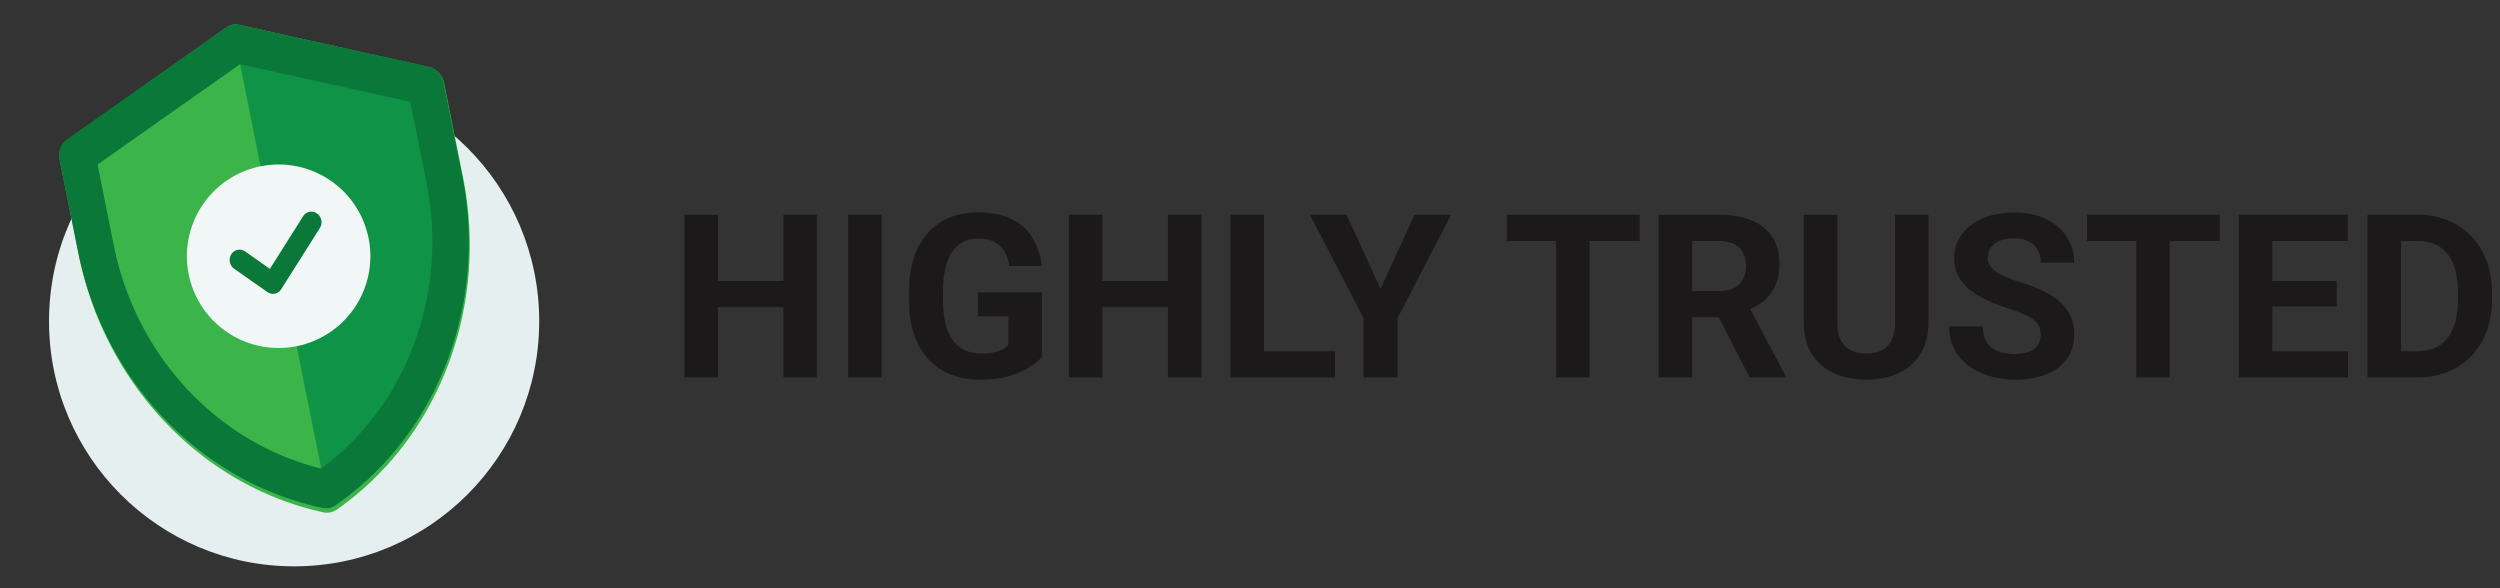
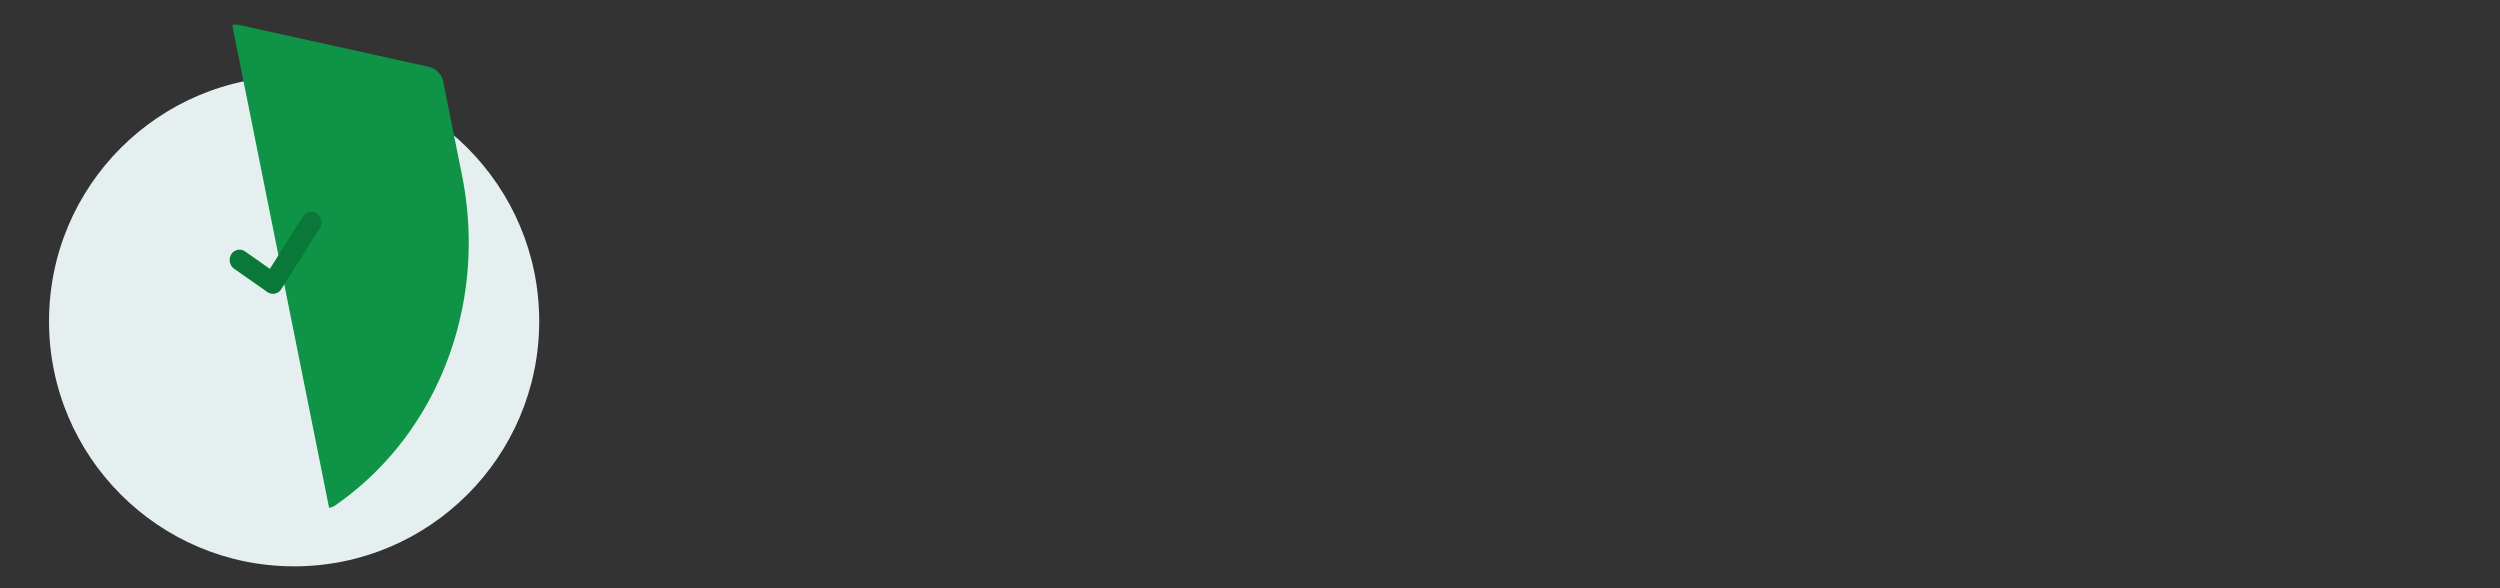
<svg xmlns="http://www.w3.org/2000/svg" width="153" height="36" fill="none">
  <rect width="100%" height="100%" fill="#333333" stroke="none" />
-   <path fill="#1B1919" d="M48.526 17.197v1.6h-5.195v-1.6h5.195Zm-4.587-4.053v9.953h-2.05v-9.953h2.05Zm6.05 0v9.953h-2.044v-9.953h2.044Zm3.965 0v9.953H51.91v-9.953h2.044Zm9.81 4.751v3.944c-.155.187-.395.39-.718.608-.324.215-.74.399-1.251.554-.51.155-1.128.232-1.853.232a4.726 4.726 0 0 1-1.757-.314 3.794 3.794 0 0 1-1.367-.937 4.22 4.22 0 0 1-.875-1.503c-.205-.598-.307-1.279-.307-2.044v-.622c0-.766.098-1.447.294-2.044a4.23 4.23 0 0 1 .854-1.511c.37-.41.81-.722 1.32-.937A4.358 4.358 0 0 1 59.805 13c.866 0 1.577.141 2.133.424.556.278.98.665 1.271 1.162.296.492.478 1.057.547 1.695h-1.99a2.546 2.546 0 0 0-.287-.882 1.485 1.485 0 0 0-.608-.587c-.26-.142-.597-.212-1.012-.212-.341 0-.647.07-.916.212a1.812 1.812 0 0 0-.67.608 3.035 3.035 0 0 0-.417.998 5.924 5.924 0 0 0-.143 1.38v.637c0 .52.05.98.15 1.38.1.397.249.732.445 1.005.2.27.446.472.738.609.292.136.631.205 1.018.205.324 0 .593-.028.807-.082.219-.055.394-.121.526-.198.137-.082.242-.16.315-.233v-1.764H59.84v-1.462h3.924Zm8.292-.698v1.6H66.86v-1.6h5.196Zm-4.587-4.053v9.953h-2.051v-9.953h2.05Zm6.05 0v9.953h-2.044v-9.953h2.044Zm8.182 8.353v1.6h-5.01v-1.6h5.01Zm-4.347-8.353v9.953h-2.051v-9.953h2.05Zm5.058 0 2.078 4.539 2.078-4.54h2.236l-3.275 6.33v3.624h-2.078v-3.623l-3.281-6.33h2.242Zm14.868 0v9.953h-2.044v-9.953h2.044Zm3.063 0v1.606h-8.121v-1.606h8.121Zm1.169 0h3.712c.761 0 1.415.114 1.962.341.551.228.975.566 1.271 1.012.296.447.444.996.444 1.648 0 .533-.091.99-.273 1.374a2.579 2.579 0 0 1-.759.95c-.323.25-.704.45-1.141.601l-.65.342h-3.226l-.014-1.6h2.399c.36 0 .659-.063.896-.19a1.25 1.25 0 0 0 .533-.534c.123-.228.185-.492.185-.793 0-.32-.06-.595-.178-.827a1.204 1.204 0 0 0-.54-.533c-.242-.123-.545-.185-.909-.185h-1.662v8.347h-2.05v-9.953Zm5.564 9.953-2.269-4.437 2.167-.014 2.297 4.355v.096h-2.195Zm8.901-9.953h2.044v6.576c0 .765-.165 1.41-.493 1.934a3.033 3.033 0 0 1-1.346 1.183c-.57.264-1.226.396-1.969.396-.743 0-1.404-.132-1.983-.396a3.078 3.078 0 0 1-1.353-1.183c-.324-.524-.485-1.169-.485-1.934v-6.576h2.05v6.576c0 .446.071.81.212 1.094.142.282.344.49.609.622.269.132.585.198.95.198.374 0 .69-.066.95-.198.264-.133.465-.34.602-.622.141-.283.212-.648.212-1.094v-6.576Zm8.914 7.348c0-.178-.028-.337-.082-.478a.907.907 0 0 0-.288-.397 2.535 2.535 0 0 0-.594-.362 8.424 8.424 0 0 0-.991-.37c-.452-.145-.88-.31-1.286-.491a5.283 5.283 0 0 1-1.066-.636 2.875 2.875 0 0 1-.725-.855 2.356 2.356 0 0 1-.259-1.128c0-.414.091-.79.273-1.127.182-.342.438-.634.766-.875a3.63 3.63 0 0 1 1.162-.568 5.255 5.255 0 0 1 1.483-.198c.734 0 1.374.132 1.921.396.547.265.971.627 1.272 1.087.305.46.458.987.458 1.58h-2.038c0-.292-.061-.547-.184-.766a1.252 1.252 0 0 0-.547-.527c-.242-.127-.547-.191-.916-.191-.355 0-.652.055-.889.164a1.187 1.187 0 0 0-.533.43 1.064 1.064 0 0 0-.178.602.87.87 0 0 0 .123.458c.087.137.215.265.383.383.169.118.376.23.622.335.246.105.531.207.855.308a9.15 9.15 0 0 1 1.429.553c.414.205.761.436 1.039.69.278.256.487.545.628.869.142.323.212.69.212 1.1 0 .433-.084.82-.253 1.163a2.38 2.38 0 0 1-.731.868c-.319.237-.7.417-1.142.54a5.524 5.524 0 0 1-1.483.184c-.492 0-.978-.063-1.456-.191a4.421 4.421 0 0 1-1.306-.595 2.996 2.996 0 0 1-.929-1.011c-.233-.41-.349-.896-.349-1.456h2.058c0 .31.047.571.143.786.096.214.23.387.403.52.178.131.388.227.629.286.246.06.515.09.807.09.356 0 .647-.051.875-.151.232-.1.403-.24.513-.417a1.09 1.09 0 0 0 .171-.602Zm7.895-7.348v9.953h-2.044v-9.953h2.044Zm3.063 0v1.606h-8.121v-1.606h8.121Zm7.847 8.353v1.6h-5.298v-1.6h5.298Zm-4.628-8.353v9.953h-2.05v-9.953h2.05Zm3.938 4.053v1.559h-4.608v-1.559h4.608Zm.683-4.053v1.606h-5.291v-1.606h5.291Zm4.259 9.953h-2.167l.014-1.6h2.153c.538 0 .991-.12 1.361-.362.369-.246.647-.604.834-1.074.191-.469.287-1.036.287-1.702v-.485c0-.51-.055-.96-.164-1.347a2.676 2.676 0 0 0-.472-.977 1.972 1.972 0 0 0-.773-.595 2.55 2.55 0 0 0-1.052-.205h-2.229v-1.606h2.229a4.75 4.75 0 0 1 1.825.341 4.108 4.108 0 0 1 1.442.964c.406.42.718.92.937 1.504.223.579.335 1.224.335 1.935v.471c0 .707-.112 1.352-.335 1.935a4.308 4.308 0 0 1-.937 1.504 4.16 4.16 0 0 1-1.442.964 4.91 4.91 0 0 1-1.846.335Zm-1.005-9.953v9.953h-2.05v-9.953h2.05Z" />
  <path fill="#E5EFEF" d="M18 34.66c8.284 0 15-6.716 15-15 0-8.285-6.716-15-15-15-8.284 0-15 6.715-15 15 0 8.284 6.716 15 15 15Z" />
-   <path fill="#3BB54A" d="m26.29 4.126-11.625-2.6a1.044 1.044 0 0 0-.835.167L4.108 8.577c-.37.262-.55.74-.456 1.21l1.157 5.766c1.592 7.938 7.508 14.178 14.978 15.8.287.063.582.003.823-.165 6.265-4.377 9.316-12.417 7.724-20.355l-1.157-5.765c-.094-.47-.444-.842-.887-.942Z" />
  <path fill="#0E9347" fill-rule="evenodd" d="M20.142 31.084c.14-.028.274-.084.394-.168 6.26-4.347 9.318-12.32 7.74-20.184L27.13 5.021a1.18 1.18 0 0 0-.884-.932l-11.6-2.56a1.054 1.054 0 0 0-.435-.005l5.931 29.56Z" clip-rule="evenodd" />
-   <path fill="#097838" d="m26.246 4.089-11.6-2.56a1.05 1.05 0 0 0-.834.167L4.098 8.532c-.37.26-.55.735-.457 1.201l1.146 5.712c1.578 7.864 7.474 14.04 14.927 15.636.286.062.581.002.822-.165 6.26-4.347 9.318-12.32 7.74-20.184L27.13 5.021a1.18 1.18 0 0 0-.884-.932Zm-.145 7.08c1.342 6.685-1.121 13.581-6.442 17.506-6.252-1.527-11.32-6.8-12.697-13.667l-.991-4.94 8.723-6.14 10.416 2.3.991 4.94Z" />
-   <path fill="#F1F6F6" d="M22.548 14.531a5.615 5.615 0 1 1-11.01 2.21 5.615 5.615 0 0 1 11.01-2.21Z" />
  <path fill="#097838" d="m18.551 13.234-2.033 3.22-1.514-1.063a.591.591 0 0 0-.848.17.664.664 0 0 0 .178.89l2.028 1.42a.591.591 0 0 0 .847-.17l2.368-3.748a.664.664 0 0 0-.178-.889.591.591 0 0 0-.848.17Z" />
</svg>